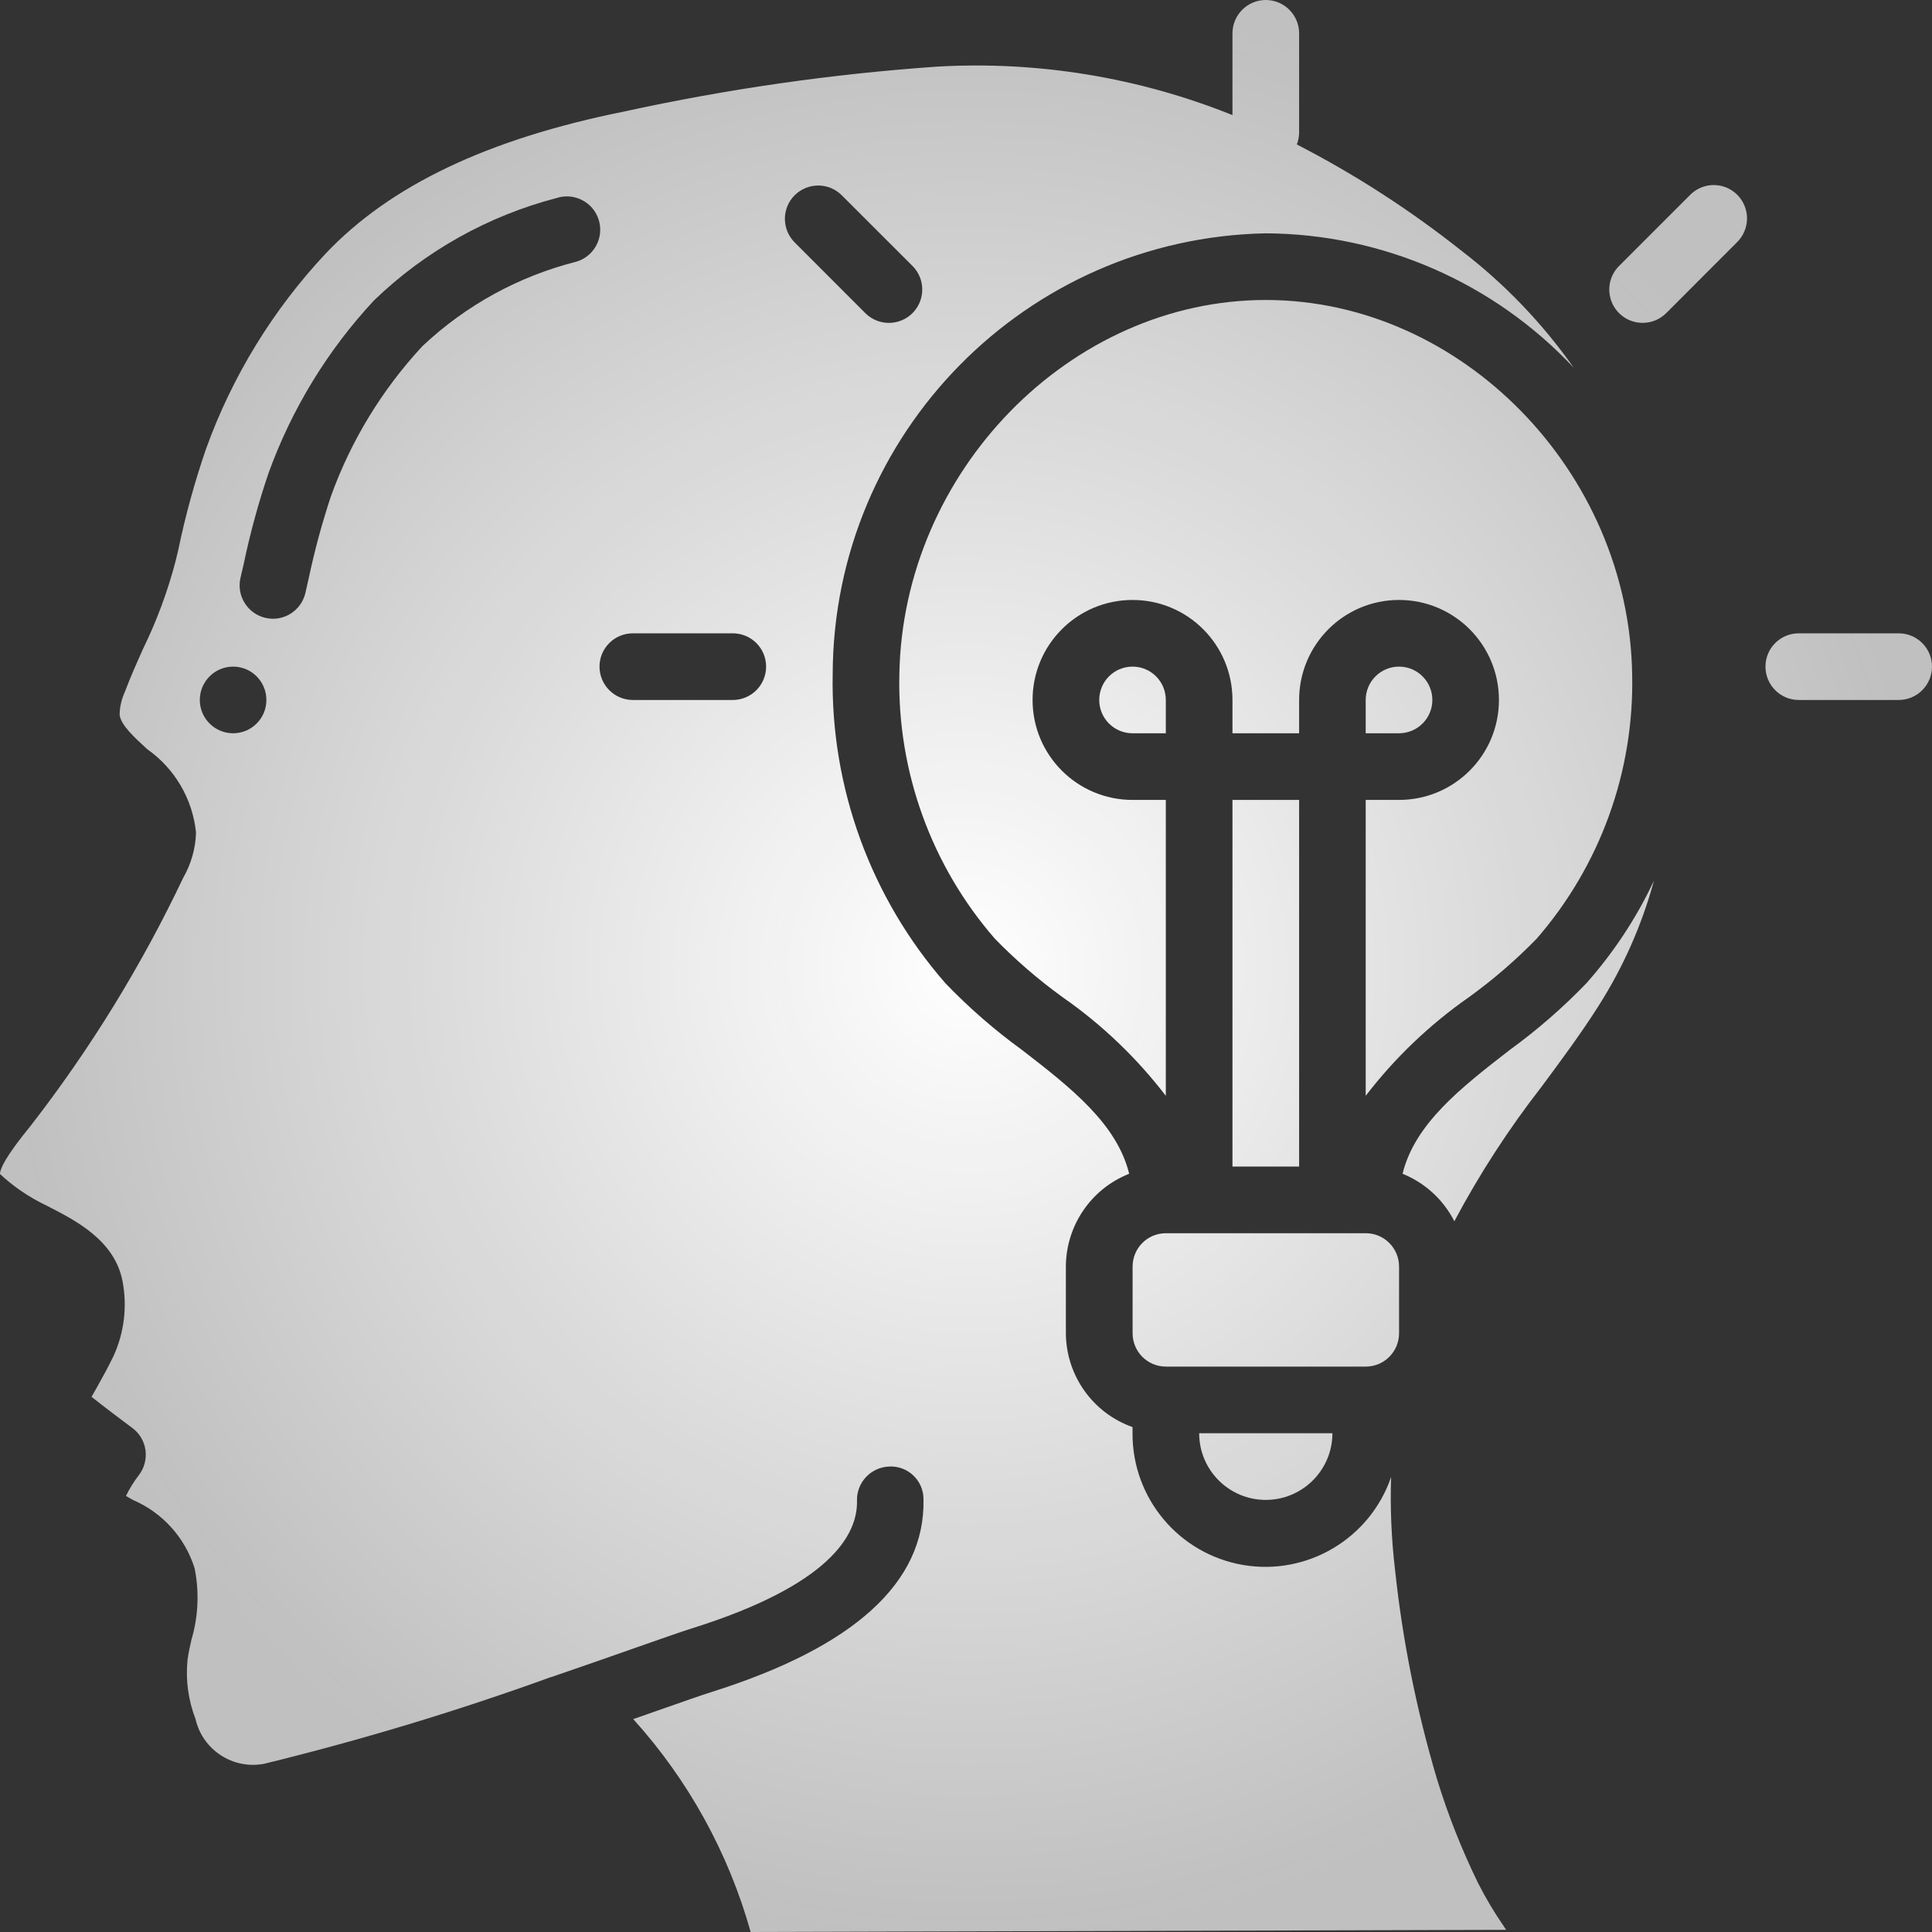
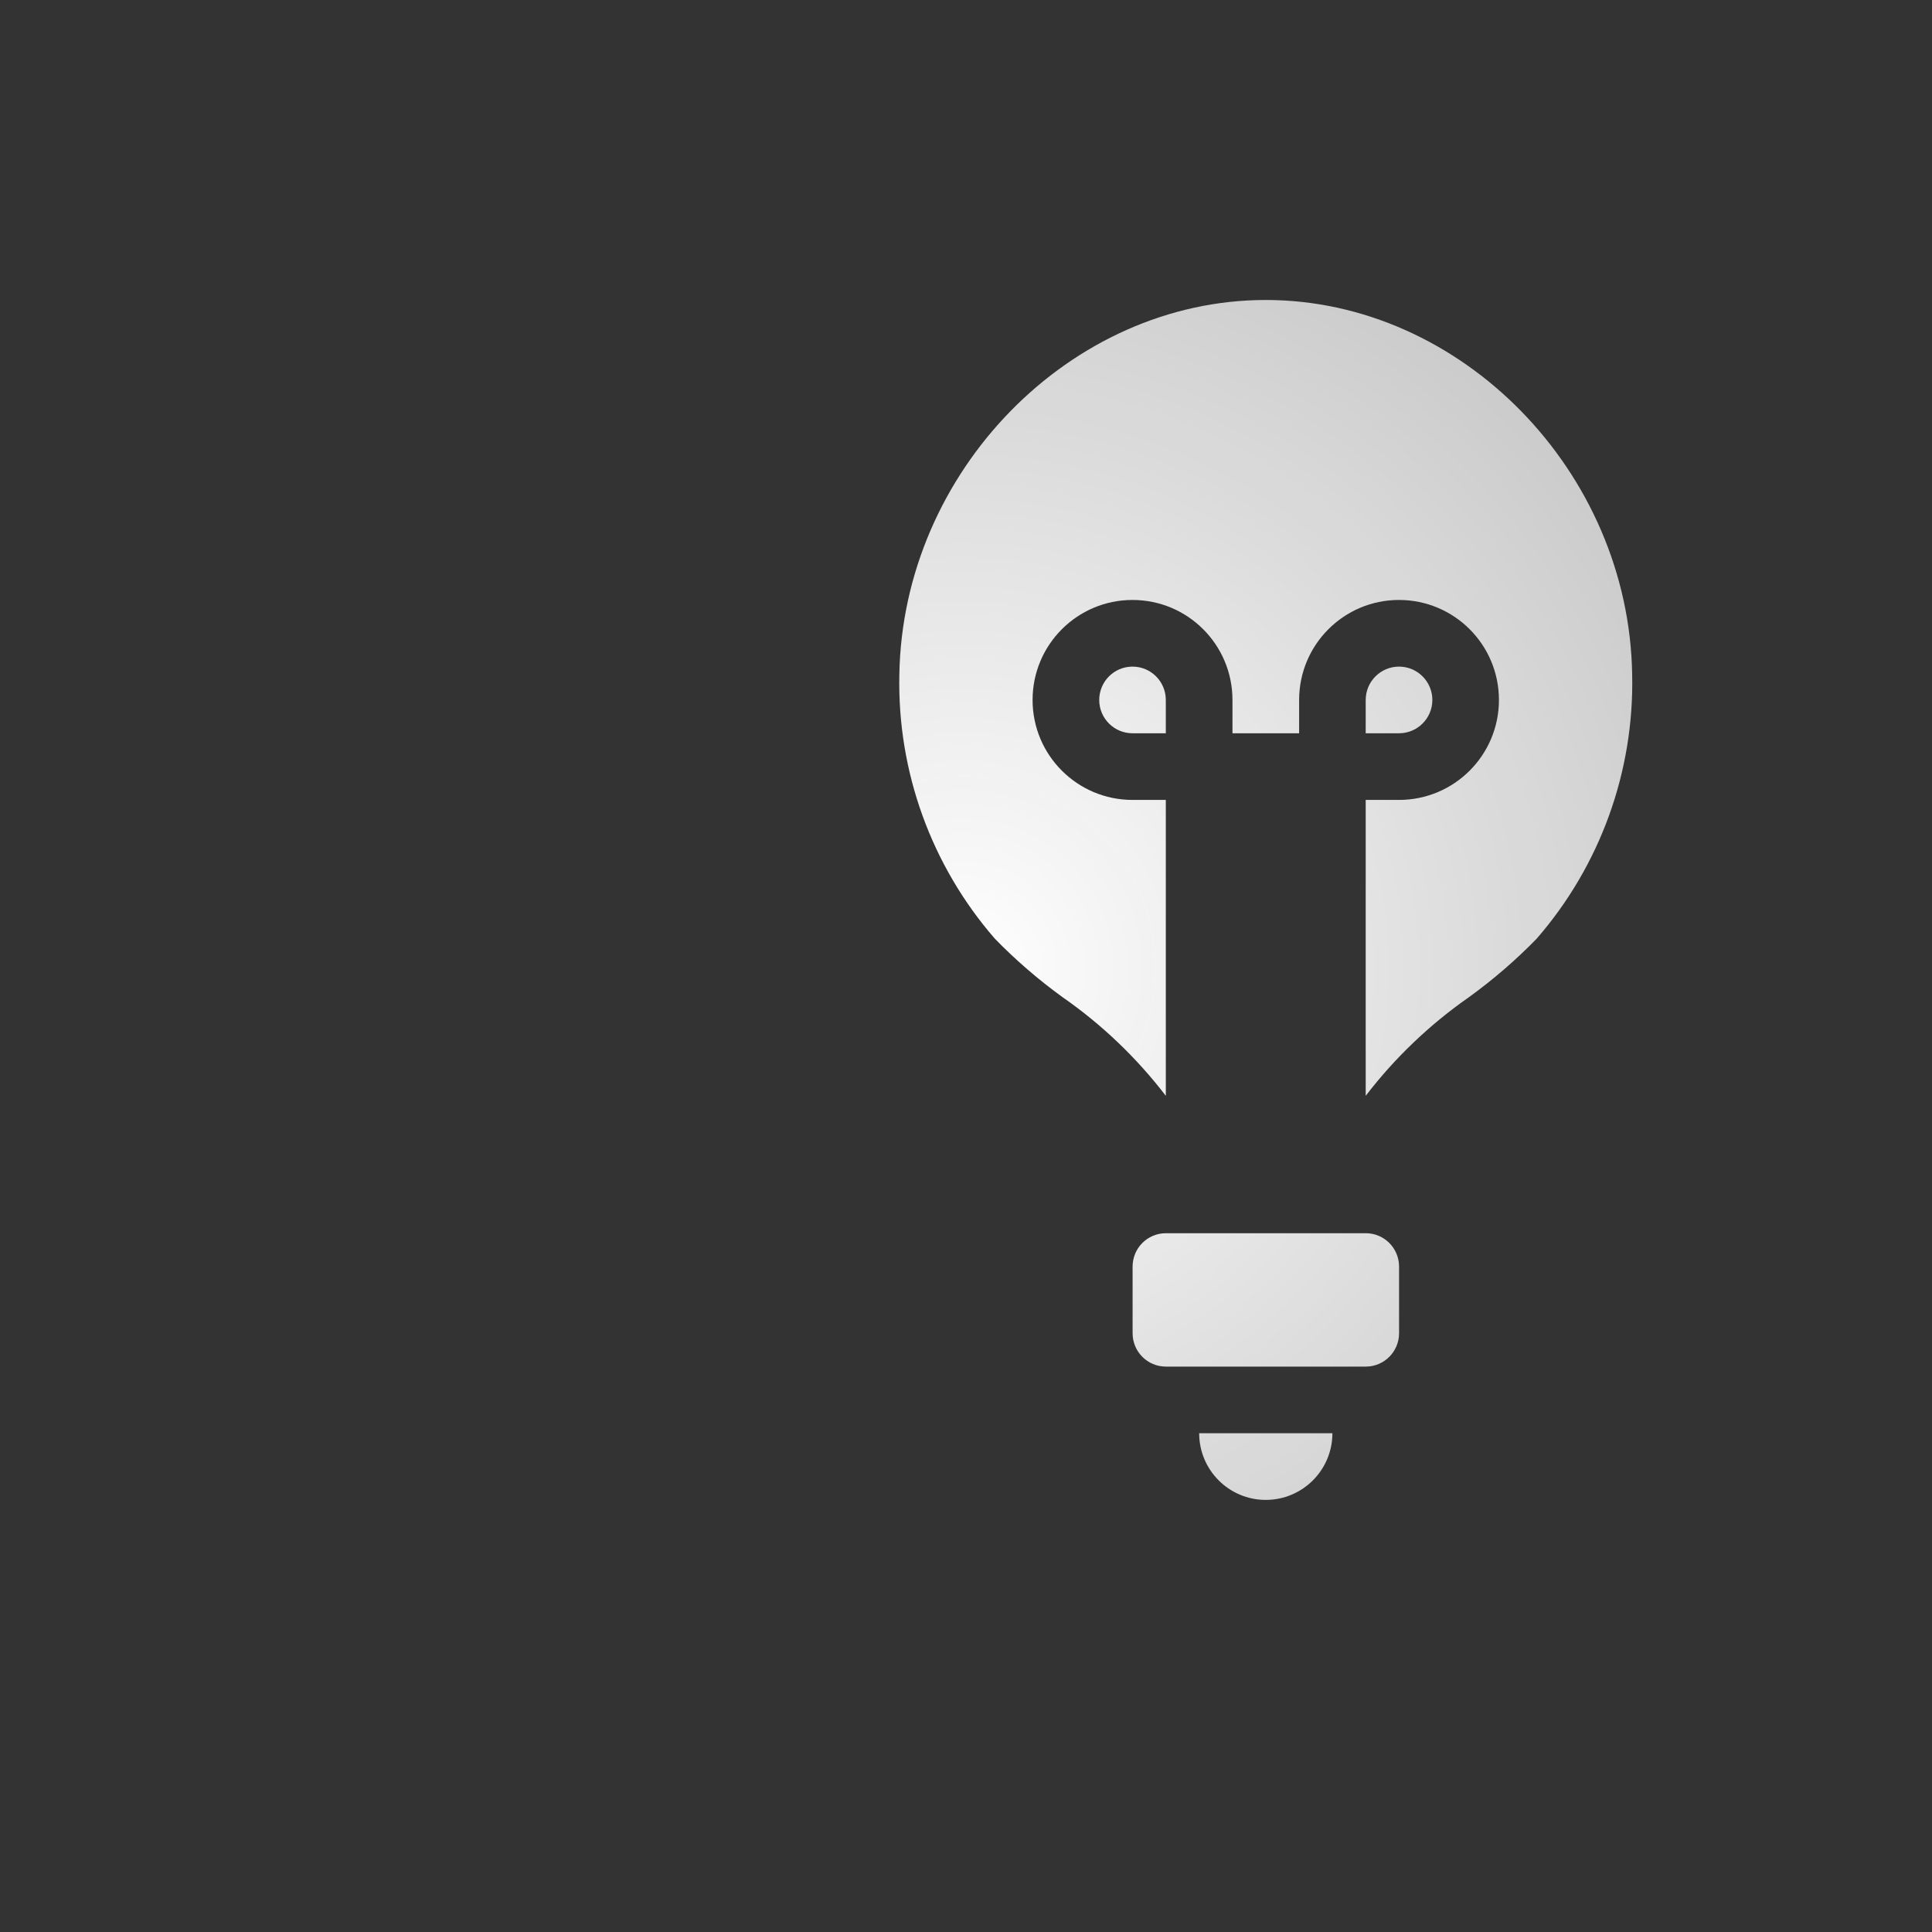
<svg xmlns="http://www.w3.org/2000/svg" width="26" height="26" viewBox="0 0 26 26" fill="none">
  <rect x="0" y="0" width="26" height="26" fill="#333333" stroke="none" />
-   <path d="M24.207 9.42H25.552C25.799 9.42 26 9.219 26 8.971C26 8.723 25.799 8.523 25.552 8.523H24.207C23.959 8.523 23.759 8.723 23.759 8.971C23.759 9.219 23.959 9.42 24.207 9.42Z" fill="url(#paint0_radial_2913_387)" />
-   <path d="M22.106 4.345C22.225 4.345 22.339 4.298 22.423 4.214L23.374 3.262C23.49 3.149 23.537 2.982 23.496 2.826C23.455 2.669 23.333 2.546 23.176 2.505C23.019 2.464 22.853 2.511 22.74 2.628L21.789 3.579C21.66 3.707 21.622 3.9 21.691 4.068C21.761 4.236 21.924 4.345 22.106 4.345Z" fill="url(#paint1_radial_2913_387)" />
  <path d="M17.034 20.185C17.529 20.185 17.931 19.783 17.931 19.288H16.138C16.138 19.783 16.539 20.185 17.034 20.185Z" fill="url(#paint2_radial_2913_387)" />
  <path d="M15.241 8.971C14.993 8.971 14.793 9.172 14.793 9.42C14.793 9.667 14.993 9.868 15.241 9.868H15.689V9.42C15.689 9.172 15.489 8.971 15.241 8.971Z" fill="url(#paint3_radial_2913_387)" />
-   <path d="M0.636 16.229C1.019 16.425 1.544 16.692 1.649 17.242C1.714 17.581 1.672 17.932 1.529 18.246C1.452 18.407 1.373 18.547 1.305 18.669C1.281 18.71 1.255 18.756 1.232 18.798C1.417 18.945 1.673 19.137 1.781 19.217C1.878 19.289 1.942 19.397 1.958 19.517C1.974 19.637 1.941 19.759 1.867 19.854C1.8 19.941 1.743 20.034 1.695 20.132L1.792 20.187C2.188 20.358 2.49 20.693 2.619 21.105C2.683 21.423 2.669 21.752 2.577 22.064C2.556 22.157 2.535 22.25 2.523 22.343C2.497 22.611 2.534 22.882 2.631 23.133C2.726 23.551 3.136 23.817 3.556 23.736C4.86 23.417 6.145 23.029 7.407 22.572H7.411C7.844 22.424 8.24 22.285 8.561 22.172C8.908 22.05 9.17 21.959 9.302 21.917C11.165 21.334 11.544 20.658 11.533 20.196C11.527 19.949 11.721 19.743 11.969 19.736C12.088 19.73 12.205 19.774 12.292 19.857C12.379 19.94 12.428 20.055 12.428 20.175C12.453 21.296 11.492 22.168 9.57 22.772C9.443 22.812 9.19 22.901 8.856 23.018L8.522 23.135C9.263 23.955 9.804 24.936 10.102 26L20.27 25.971C20.258 25.955 20.247 25.939 20.237 25.922C20.109 25.737 19.994 25.544 19.892 25.343C19.67 24.889 19.484 24.418 19.336 23.934C19.064 23.017 18.875 22.078 18.774 21.127C18.725 20.712 18.707 20.294 18.721 19.877C18.436 20.706 17.594 21.207 16.731 21.061C15.867 20.914 15.237 20.164 15.241 19.288V19.205C14.706 19.016 14.347 18.51 14.344 17.942V17.045C14.346 16.494 14.683 15.998 15.196 15.796C15.031 15.123 14.41 14.637 13.754 14.13C13.384 13.862 13.039 13.561 12.723 13.232C11.717 12.081 11.176 10.595 11.206 9.065C11.219 5.835 13.806 3.204 17.034 3.14C18.605 3.148 20.103 3.802 21.178 4.948C20.756 4.349 20.247 3.818 19.666 3.373C18.976 2.826 18.235 2.347 17.452 1.944C17.471 1.896 17.481 1.845 17.483 1.794V0.449C17.483 0.201 17.282 0 17.034 0C16.787 0 16.586 0.201 16.586 0.449V1.549C15.323 1.041 13.963 0.818 12.605 0.897C11.19 0.996 9.785 1.198 8.399 1.501C6.565 1.87 5.25 2.496 4.382 3.413C3.673 4.17 3.125 5.064 2.773 6.04C2.621 6.482 2.496 6.934 2.401 7.392L2.362 7.555C2.256 7.96 2.11 8.353 1.927 8.728C1.841 8.92 1.755 9.112 1.682 9.307C1.636 9.406 1.611 9.513 1.61 9.621C1.629 9.759 1.8 9.916 1.981 10.082C2.352 10.343 2.592 10.752 2.638 11.204C2.632 11.418 2.572 11.628 2.465 11.814C1.904 12.996 1.217 14.113 0.416 15.146C0.071 15.568 0.001 15.729 0 15.799C0.083 15.877 0.172 15.949 0.265 16.014C0.383 16.096 0.507 16.168 0.636 16.229ZM10.694 2.628C10.87 2.453 11.153 2.453 11.328 2.628L12.28 3.579C12.455 3.754 12.455 4.038 12.28 4.214C12.104 4.389 11.82 4.389 11.645 4.214L10.694 3.262C10.519 3.087 10.519 2.803 10.694 2.628ZM8.517 8.523H9.862C10.109 8.523 10.31 8.723 10.31 8.971C10.31 9.219 10.109 9.42 9.862 9.42H8.517C8.269 9.42 8.068 9.219 8.068 8.971C8.068 8.723 8.269 8.523 8.517 8.523ZM3.236 7.778L3.281 7.584C3.367 7.173 3.478 6.767 3.613 6.369C3.925 5.506 4.407 4.715 5.033 4.043C5.72 3.38 6.566 2.906 7.49 2.665C7.644 2.615 7.813 2.652 7.933 2.762C8.052 2.872 8.103 3.038 8.065 3.196C8.027 3.354 7.907 3.479 7.751 3.523C6.976 3.72 6.265 4.111 5.684 4.659C5.143 5.242 4.724 5.928 4.454 6.677C4.334 7.039 4.234 7.407 4.155 7.78L4.11 7.979C4.063 8.182 3.883 8.326 3.674 8.327C3.64 8.327 3.606 8.323 3.572 8.315C3.332 8.259 3.181 8.019 3.236 7.778ZM3.137 8.971C3.385 8.971 3.585 9.172 3.585 9.42C3.585 9.667 3.385 9.868 3.137 9.868C2.89 9.868 2.689 9.667 2.689 9.42C2.689 9.172 2.89 8.971 3.137 8.971Z" fill="url(#paint4_radial_2913_387)" />
  <path d="M18.38 16.596H15.69C15.442 16.596 15.242 16.797 15.242 17.045V17.942C15.242 18.19 15.442 18.391 15.69 18.391H18.38C18.627 18.391 18.828 18.19 18.828 17.942V17.045C18.828 16.797 18.627 16.596 18.38 16.596Z" fill="url(#paint5_radial_2913_387)" />
-   <path d="M17.483 10.765H16.586V15.699H17.483V10.765Z" fill="url(#paint6_radial_2913_387)" />
-   <path d="M19.572 16.435C19.91 15.798 20.304 15.192 20.747 14.623C21.008 14.271 21.278 13.907 21.512 13.538C21.844 13.017 22.096 12.448 22.258 11.852C22.023 12.353 21.716 12.818 21.349 13.232C21.032 13.561 20.687 13.861 20.317 14.13C19.662 14.637 19.04 15.122 18.875 15.796C19.177 15.918 19.424 16.145 19.572 16.435Z" fill="url(#paint7_radial_2913_387)" />
  <path d="M20.681 12.631C21.535 11.648 21.993 10.382 21.965 9.079C21.923 6.346 19.666 4.037 17.034 4.037C14.403 4.037 12.148 6.346 12.103 9.079C12.075 10.382 12.533 11.648 13.387 12.631C13.668 12.92 13.974 13.184 14.3 13.42C14.829 13.788 15.297 14.236 15.689 14.747V10.765H15.241C14.498 10.765 13.896 10.163 13.896 9.42C13.896 8.676 14.498 8.074 15.241 8.074C15.984 8.074 16.586 8.676 16.586 9.42V9.868H17.483V9.42C17.483 8.676 18.085 8.074 18.827 8.074C19.57 8.074 20.172 8.676 20.172 9.42C20.172 10.163 19.57 10.765 18.827 10.765H18.379V14.747C18.771 14.236 19.24 13.788 19.769 13.419C20.095 13.183 20.4 12.92 20.681 12.631Z" fill="url(#paint8_radial_2913_387)" />
  <path d="M19.276 9.42C19.276 9.172 19.075 8.971 18.827 8.971C18.58 8.971 18.379 9.172 18.379 9.42V9.868H18.827C19.075 9.868 19.276 9.667 19.276 9.42Z" fill="url(#paint9_radial_2913_387)" />
  <defs>
    <radialGradient id="paint0_radial_2913_387" cx="0" cy="0" r="1" gradientUnits="userSpaceOnUse" gradientTransform="translate(13 13) rotate(90) scale(13)">
      <stop stop-color="white" />
      <stop offset="1" stop-color="#C7C7C7" stop-opacity="0.95" />
    </radialGradient>
    <radialGradient id="paint1_radial_2913_387" cx="0" cy="0" r="1" gradientUnits="userSpaceOnUse" gradientTransform="translate(13 13) rotate(90) scale(13)">
      <stop stop-color="white" />
      <stop offset="1" stop-color="#C7C7C7" stop-opacity="0.95" />
    </radialGradient>
    <radialGradient id="paint2_radial_2913_387" cx="0" cy="0" r="1" gradientUnits="userSpaceOnUse" gradientTransform="translate(13 13) rotate(90) scale(13)">
      <stop stop-color="white" />
      <stop offset="1" stop-color="#C7C7C7" stop-opacity="0.95" />
    </radialGradient>
    <radialGradient id="paint3_radial_2913_387" cx="0" cy="0" r="1" gradientUnits="userSpaceOnUse" gradientTransform="translate(13 13) rotate(90) scale(13)">
      <stop stop-color="white" />
      <stop offset="1" stop-color="#C7C7C7" stop-opacity="0.95" />
    </radialGradient>
    <radialGradient id="paint4_radial_2913_387" cx="0" cy="0" r="1" gradientUnits="userSpaceOnUse" gradientTransform="translate(13 13) rotate(90) scale(13)">
      <stop stop-color="white" />
      <stop offset="1" stop-color="#C7C7C7" stop-opacity="0.95" />
    </radialGradient>
    <radialGradient id="paint5_radial_2913_387" cx="0" cy="0" r="1" gradientUnits="userSpaceOnUse" gradientTransform="translate(13 13) rotate(90) scale(13)">
      <stop stop-color="white" />
      <stop offset="1" stop-color="#C7C7C7" stop-opacity="0.95" />
    </radialGradient>
    <radialGradient id="paint6_radial_2913_387" cx="0" cy="0" r="1" gradientUnits="userSpaceOnUse" gradientTransform="translate(13 13) rotate(90) scale(13)">
      <stop stop-color="white" />
      <stop offset="1" stop-color="#C7C7C7" stop-opacity="0.95" />
    </radialGradient>
    <radialGradient id="paint7_radial_2913_387" cx="0" cy="0" r="1" gradientUnits="userSpaceOnUse" gradientTransform="translate(13 13) rotate(90) scale(13)">
      <stop stop-color="white" />
      <stop offset="1" stop-color="#C7C7C7" stop-opacity="0.95" />
    </radialGradient>
    <radialGradient id="paint8_radial_2913_387" cx="0" cy="0" r="1" gradientUnits="userSpaceOnUse" gradientTransform="translate(13 13) rotate(90) scale(13)">
      <stop stop-color="white" />
      <stop offset="1" stop-color="#C7C7C7" stop-opacity="0.95" />
    </radialGradient>
    <radialGradient id="paint9_radial_2913_387" cx="0" cy="0" r="1" gradientUnits="userSpaceOnUse" gradientTransform="translate(13 13) rotate(90) scale(13)">
      <stop stop-color="white" />
      <stop offset="1" stop-color="#C7C7C7" stop-opacity="0.95" />
    </radialGradient>
  </defs>
</svg>